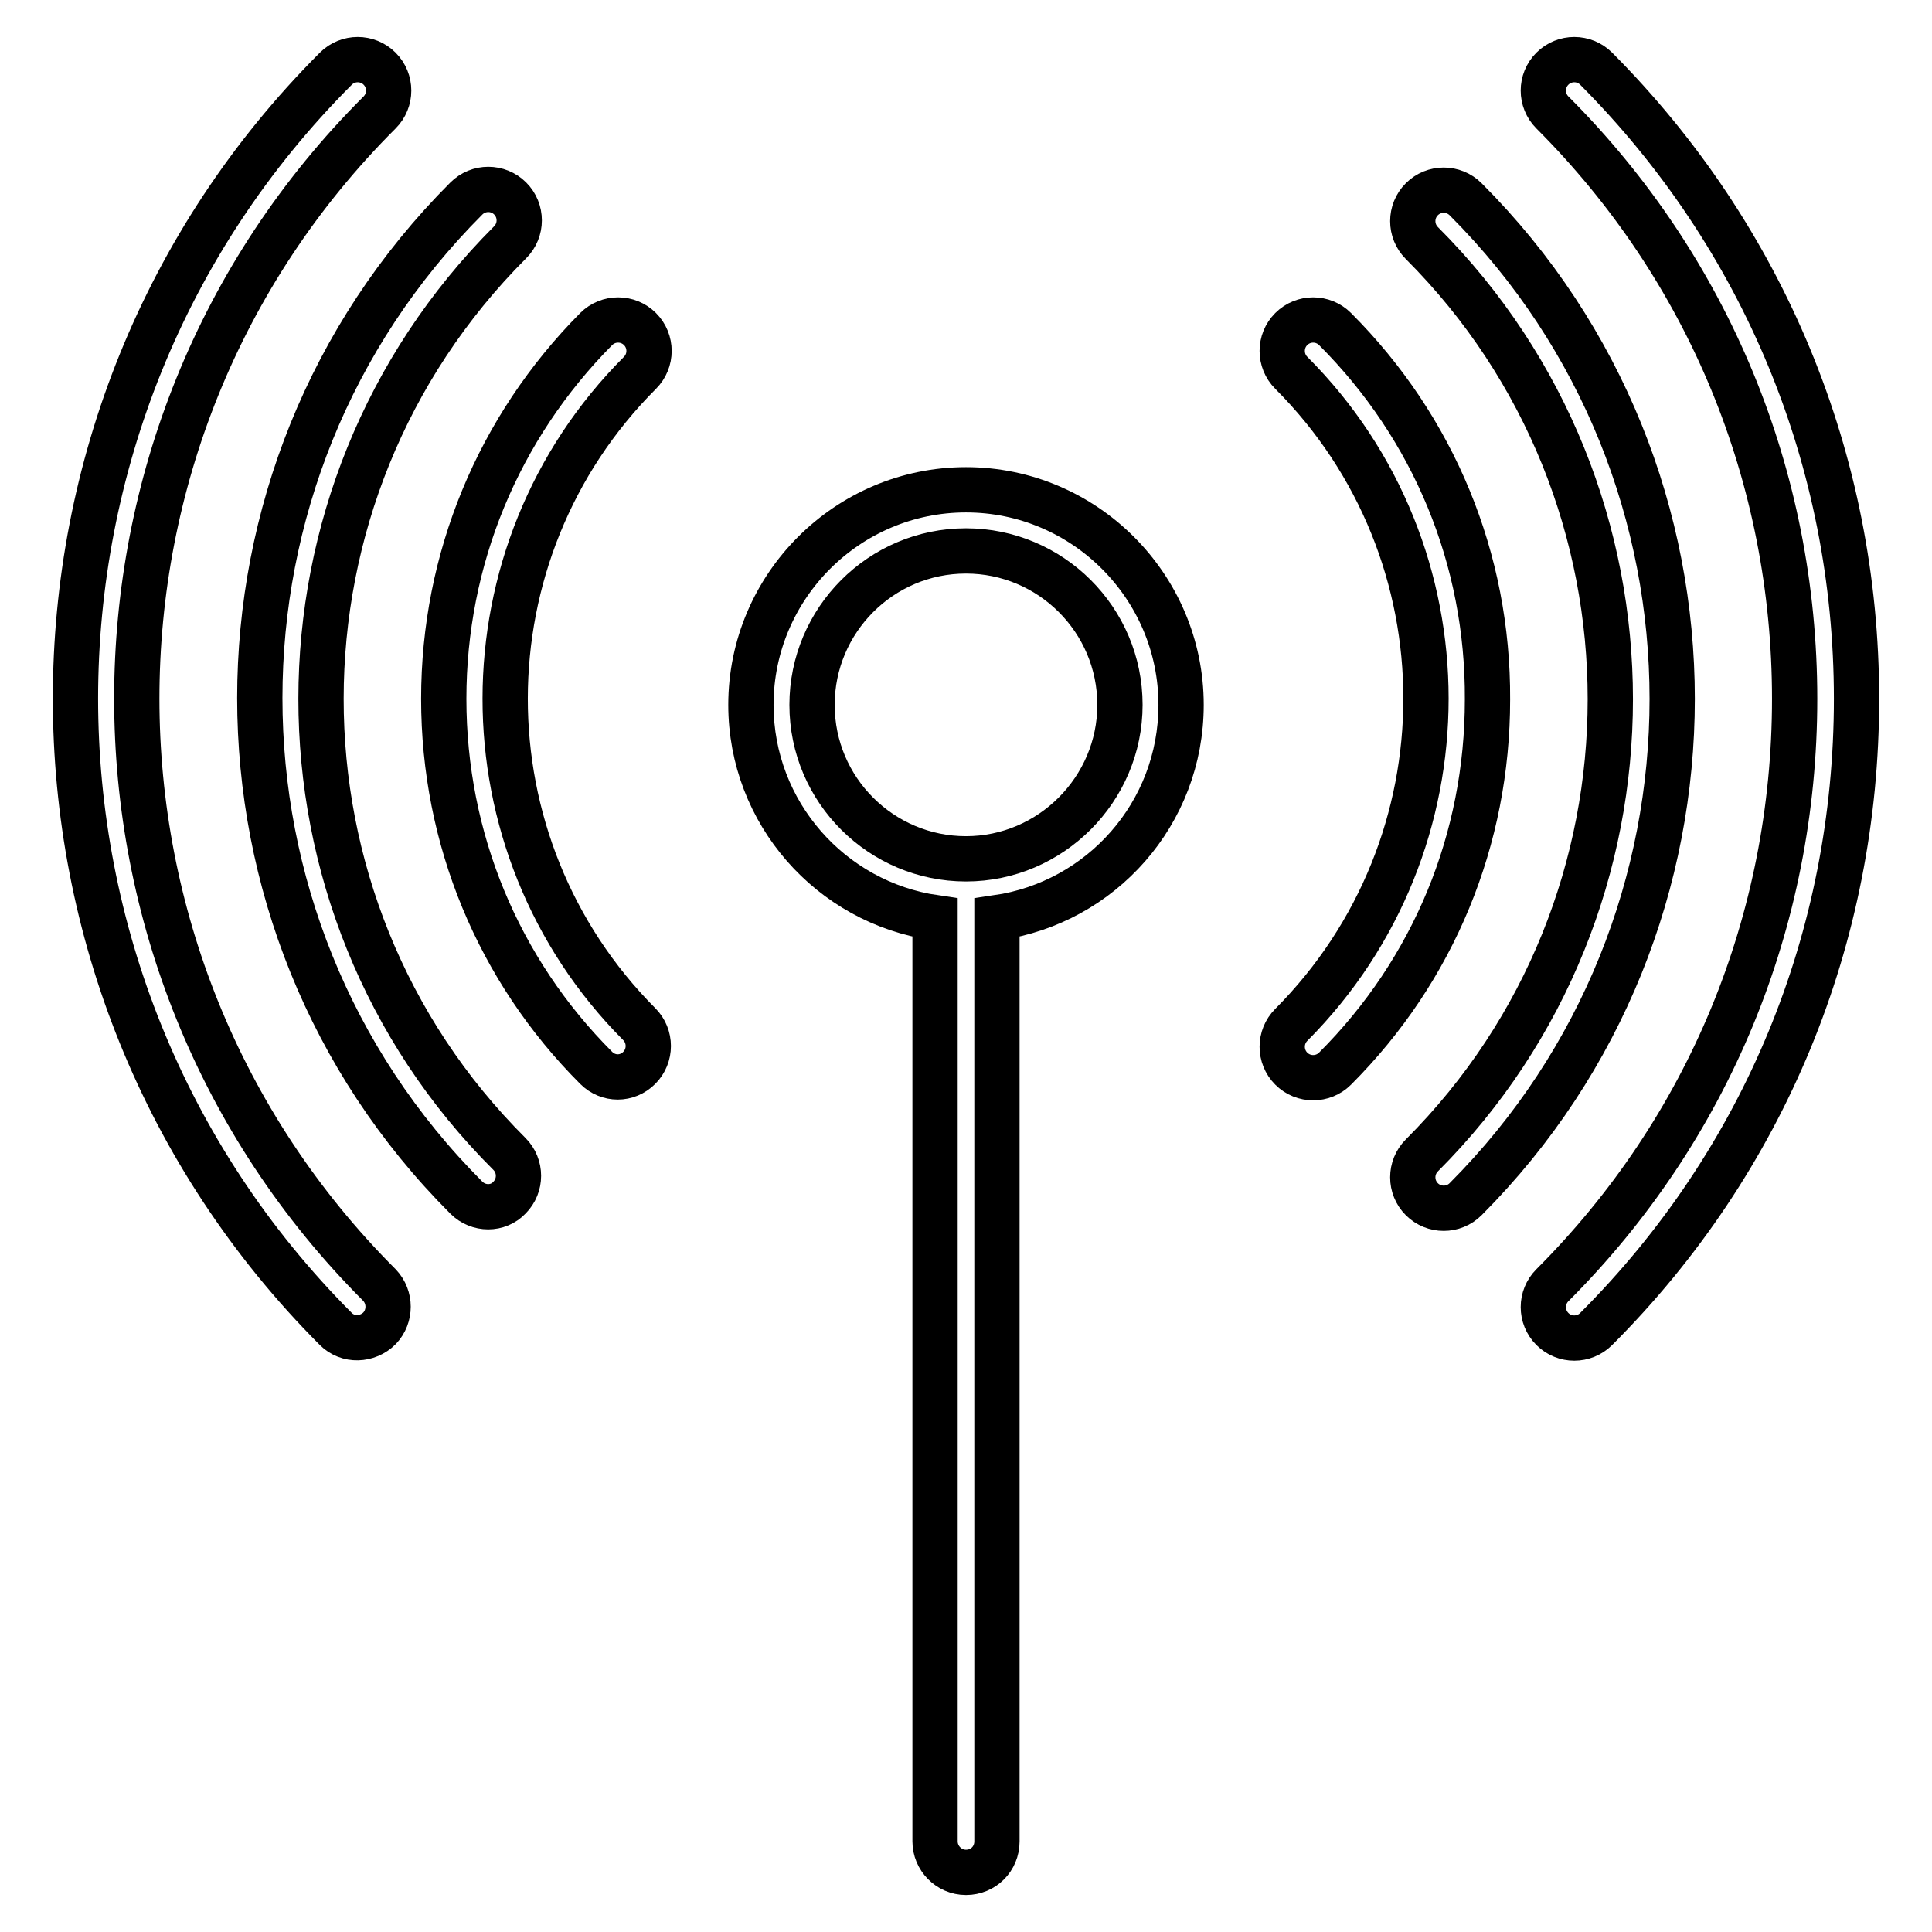
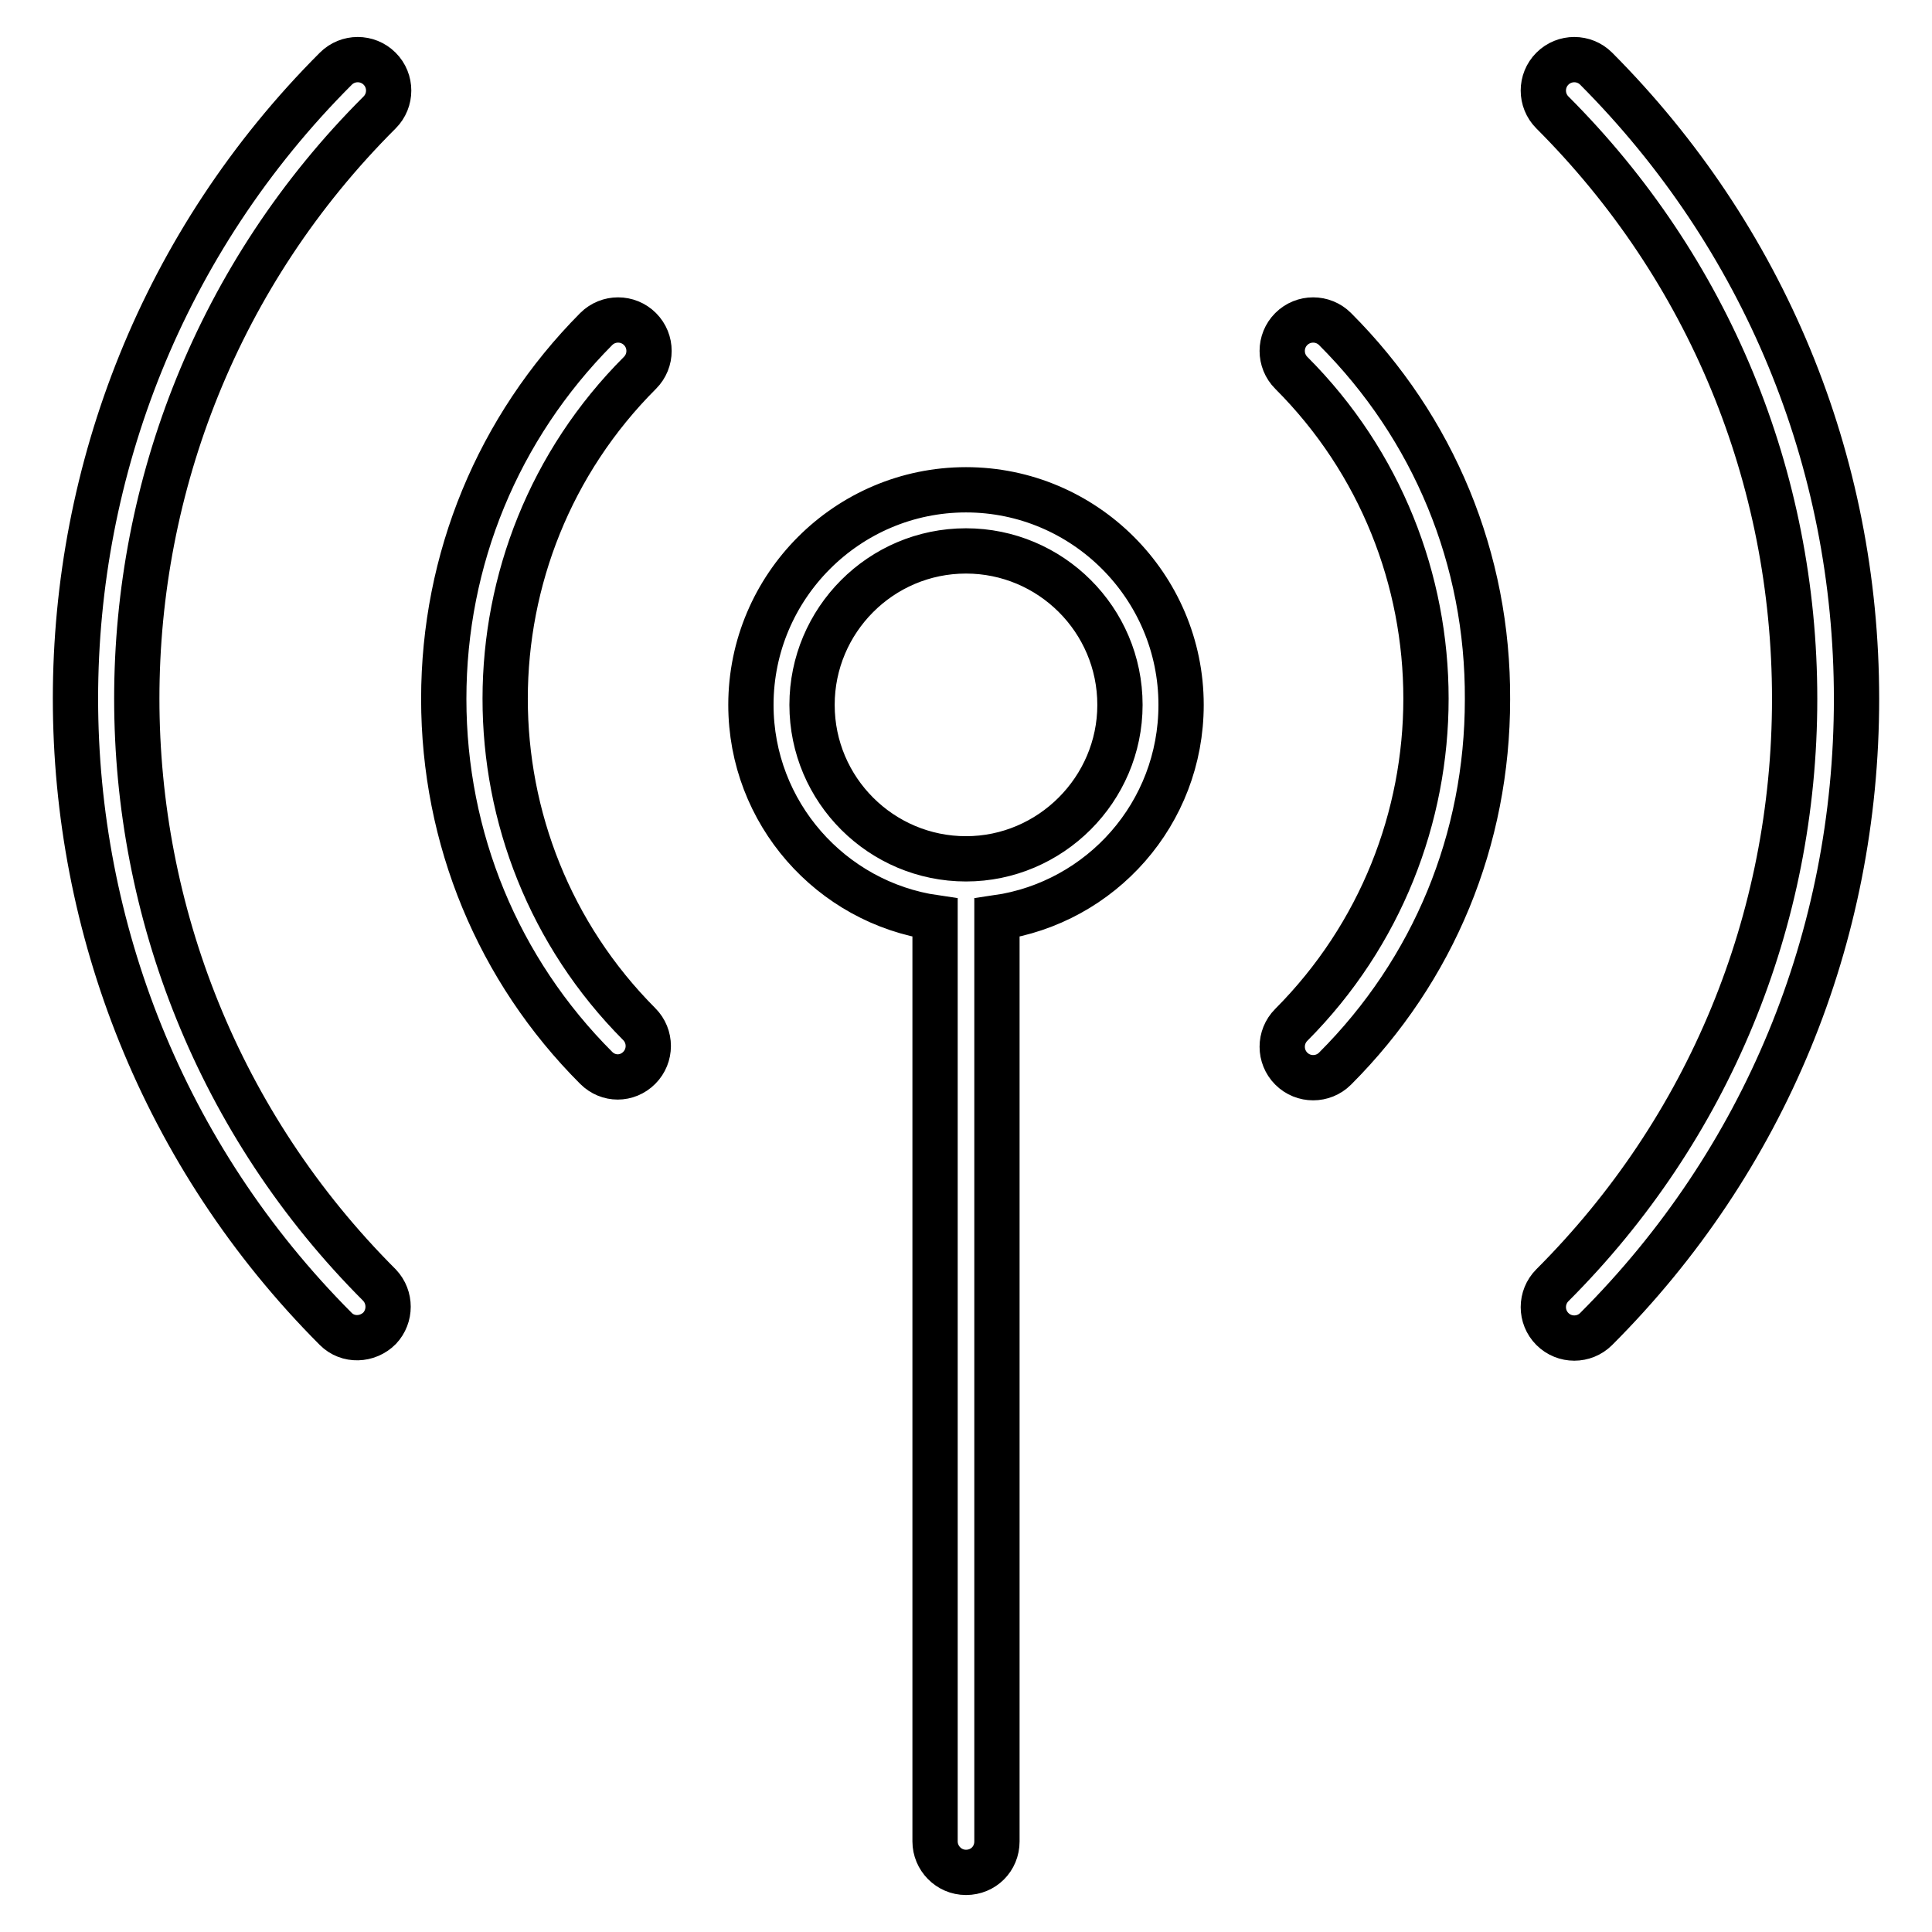
<svg xmlns="http://www.w3.org/2000/svg" version="1.1" x="0px" y="0px" viewBox="0 0 256 256" enable-background="new 0 0 256 256" xml:space="preserve">
  <g>
    <path stroke-width="6" fill-opacity="0" stroke="#000000" d="M50.3,14.9c1.6-1.6,1.6-4.2,0-5.8c-1.6-1.6-4.2-1.6-5.8,0l0,0c-46,46-46,120.9,0,167 c1.6,1.6,4.2,1.5,5.8-0.1c1.5-1.6,1.5-4.1,0-5.7C7.4,127.4,7.4,57.7,50.3,14.9z M211.5,9.1c-1.6-1.6-4.2-1.6-5.8,0 c-1.6,1.6-1.6,4.2,0,5.8l0,0c20.7,20.7,32.1,48.3,32.1,77.7s-11.4,57-32.1,77.7c-1.6,1.6-1.6,4.2,0,5.8c1.6,1.6,4.2,1.6,5.8,0 c22.3-22.3,34.5-51.9,34.5-83.5C246,61,233.7,31.4,211.5,9.1z" />
-     <path stroke-width="6" fill-opacity="0" stroke="#000000" d="M67.6,32.1c1.6-1.6,1.6-4.2,0-5.8c-1.6-1.6-4.2-1.6-5.8,0c-36.5,36.5-36.5,95.9,0,132.4 c1.6,1.6,4.2,1.6,5.7,0c0,0,0,0,0,0c1.6-1.6,1.6-4.2,0-5.8c0,0,0,0,0,0C34.2,119.7,34.2,65.5,67.6,32.1L67.6,32.1z M194.2,26.4 c-1.6-1.6-4.2-1.6-5.8,0c-1.6,1.6-1.6,4.2,0,5.8l0,0c33.3,33.3,33.3,87.6,0,120.9c-1.6,1.6-1.6,4.2,0,5.8c1.6,1.6,4.2,1.6,5.8,0 C230.7,122.3,230.7,62.9,194.2,26.4z" />
    <path stroke-width="6" fill-opacity="0" stroke="#000000" d="M84.8,43.6c-1.6-1.6-4.2-1.6-5.8,0c0,0,0,0,0,0C66,56.7,58.8,74.1,58.8,92.6c0,18.5,7.2,35.9,20.2,48.9 c1.6,1.6,4.1,1.6,5.7,0c0,0,0,0,0,0c1.6-1.6,1.6-4.2,0-5.8c0,0,0,0,0,0C61,111.9,61,73.2,84.8,49.4C86.4,47.8,86.4,45.2,84.8,43.6 L84.8,43.6z M176.9,43.6c-1.6-1.6-4.2-1.6-5.8,0c-1.6,1.6-1.6,4.2,0,5.8c23.8,23.8,23.8,62.5,0,86.4c-1.6,1.6-1.6,4.2,0,5.8 c1.6,1.6,4.2,1.6,5.8,0l0,0c13.1-13.1,20.2-30.4,20.2-48.9C197.2,74.1,190,56.7,176.9,43.6z M128,64.9c-15.7,0-28.5,12.8-28.5,28.5 c0,14.3,10.6,26.2,24.4,28.2V244c0,2.2,1.8,4.1,4.1,4.1s4.1-1.8,4.1-4.1V121.6c13.8-2,24.4-13.8,24.4-28.2 C156.5,77.7,143.7,64.9,128,64.9z M128,113.8c-11.2,0-20.4-9.1-20.4-20.4c0-11.2,9.1-20.4,20.4-20.4c11.2,0,20.4,9.1,20.4,20.4 C148.4,104.6,139.2,113.8,128,113.8z" />
  </g>
</svg>